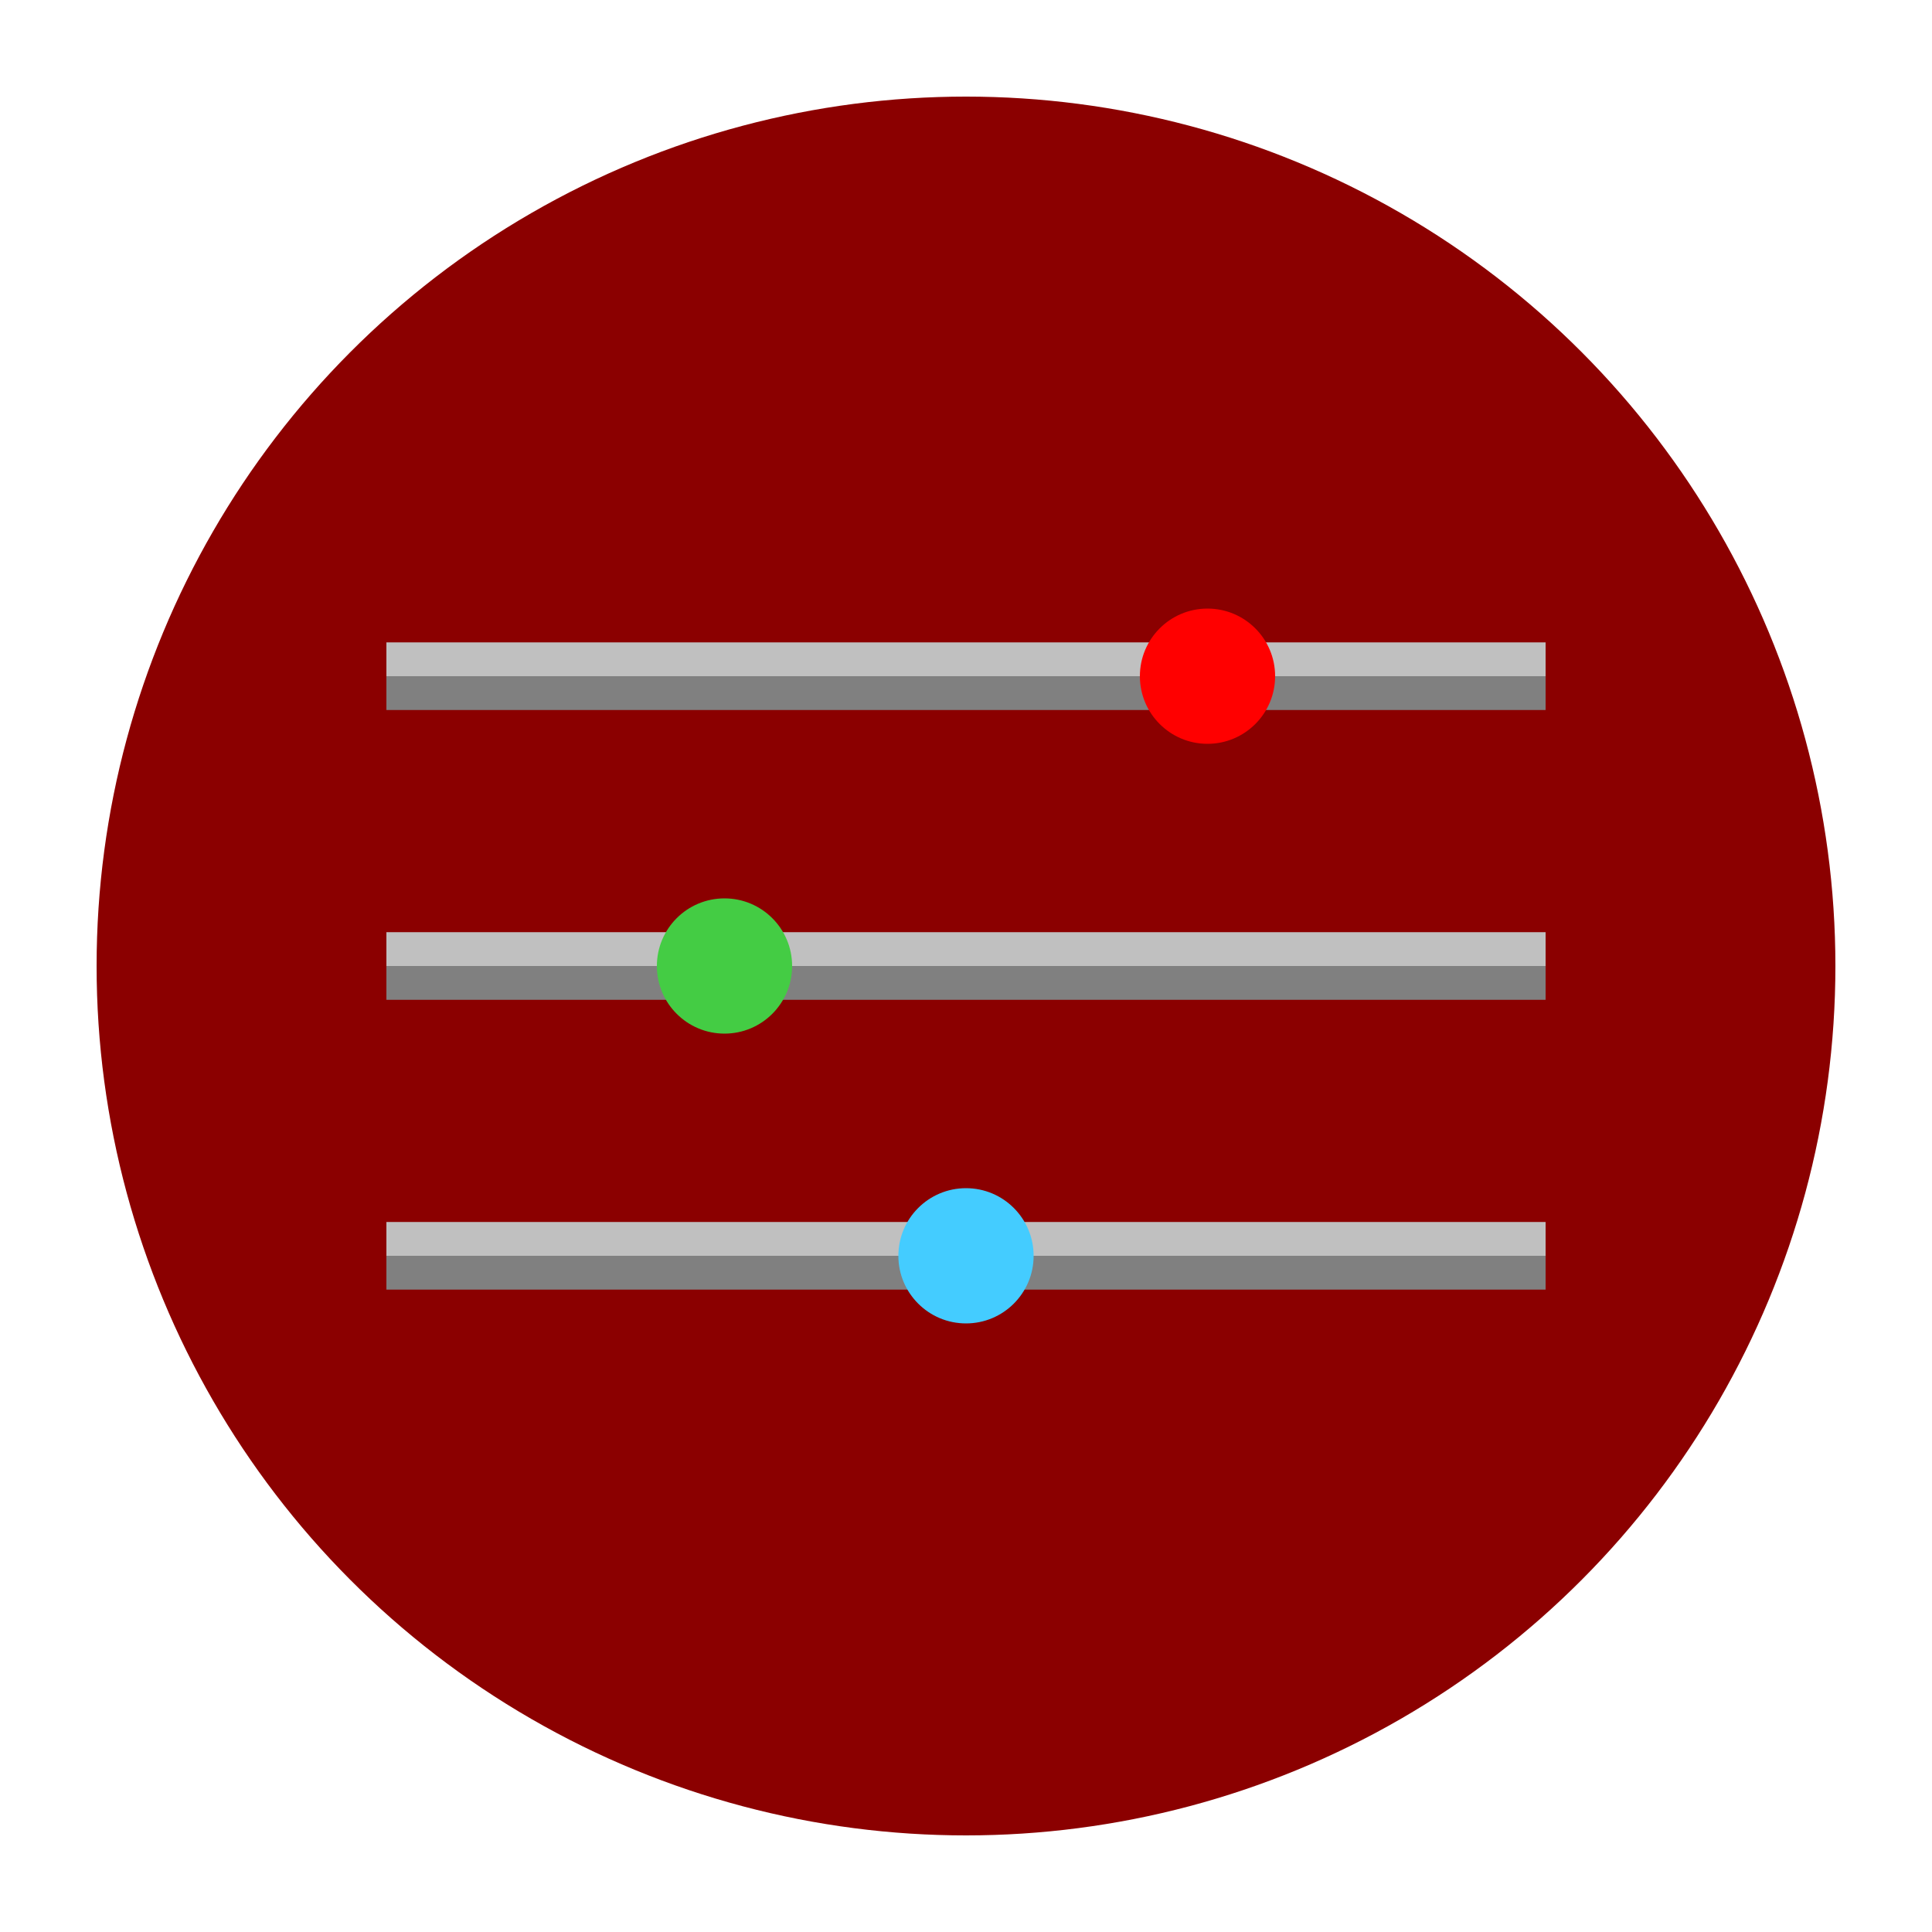
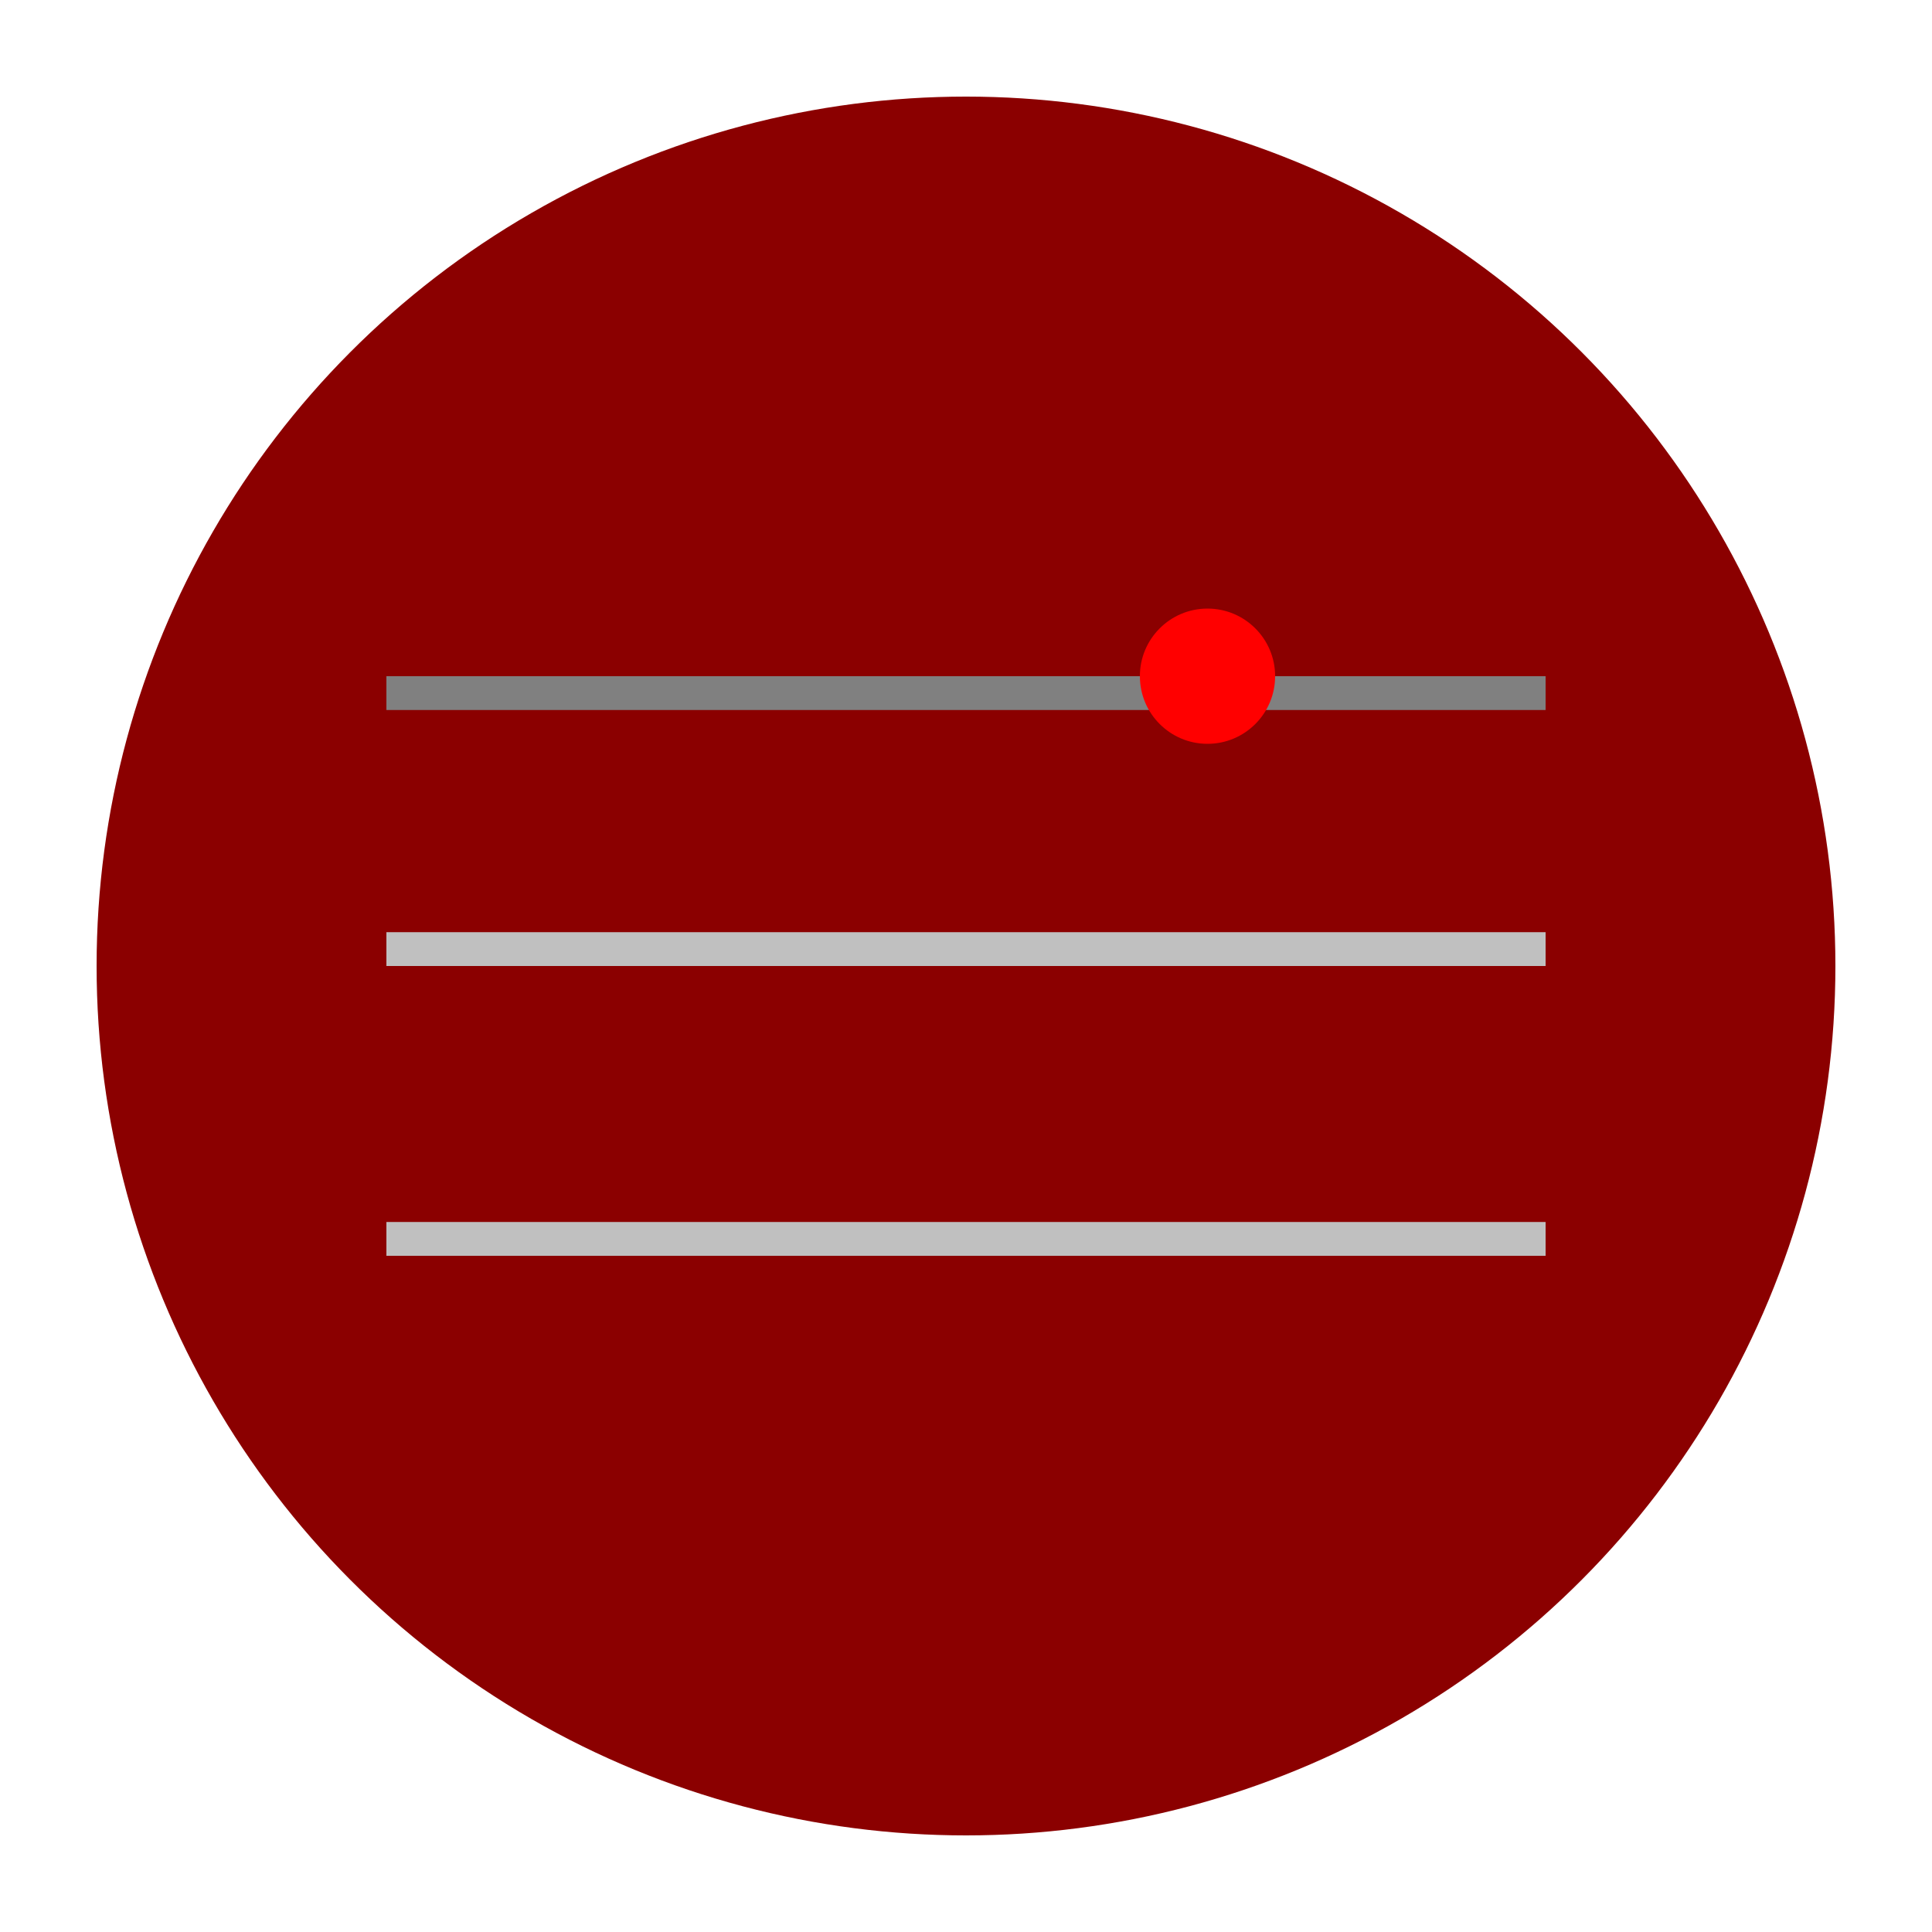
<svg xmlns="http://www.w3.org/2000/svg" height="400" width="400" viewBox="0 0 400 400">
  <circle cx="200" cy="200" r="180" fill="darkred" />
-   <rect x="80" y="133" width="240" height="7" fill="silver" />
  <rect x="80" y="140" width="240" height="7" fill="gray" />
  <rect x="80" y="193" width="240" height="7" fill="silver" />
-   <rect x="80" y="200" width="240" height="7" fill="gray" />
  <rect x="80" y="253" width="240" height="7" fill="silver" />
-   <rect x="80" y="260" width="240" height="7" fill="gray" />
  <circle cx="250" cy="140" r="14" fill="red" />
-   <circle cx="150" cy="200" r="14" fill="#4c4" />
-   <circle cx="200" cy="260" r="14" fill="#4cf" />
</svg>